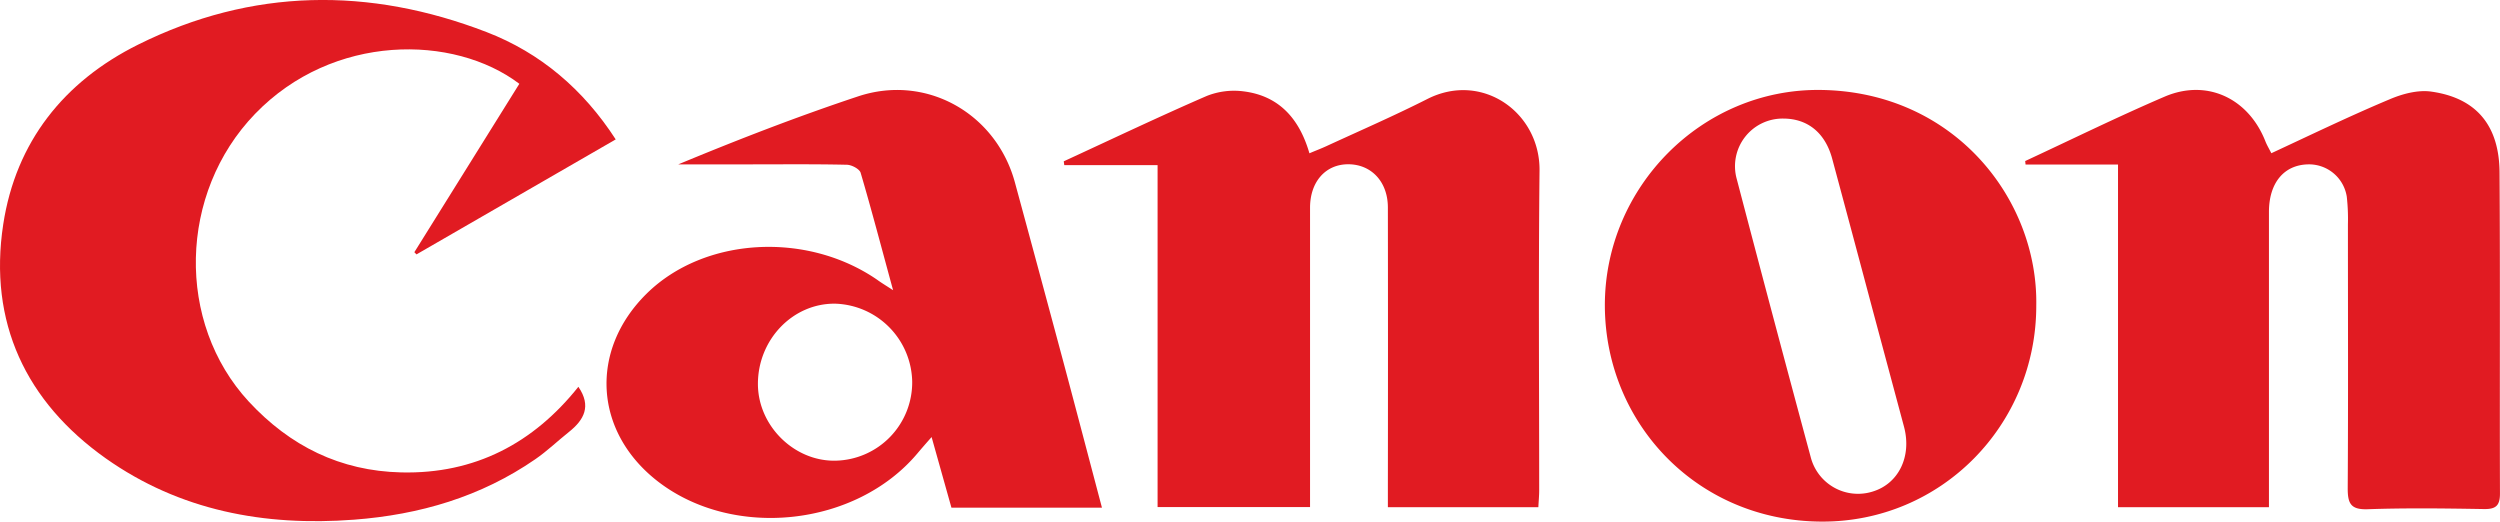
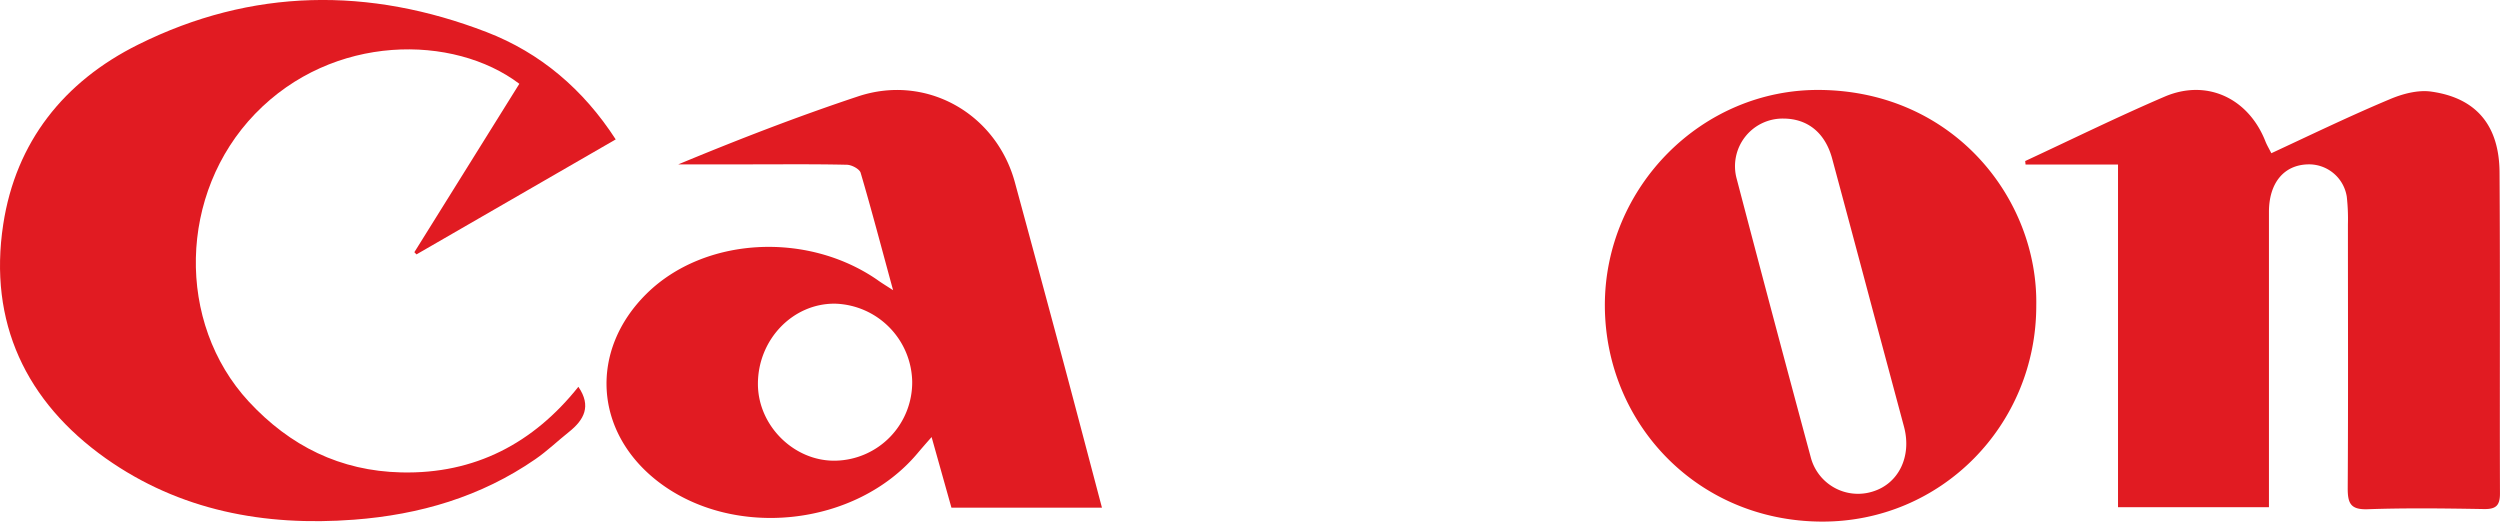
<svg xmlns="http://www.w3.org/2000/svg" id="Layer_1" data-name="Layer 1" viewBox="0 0 719.86 150.2">
  <defs>
    <style>
      .cls-1 {
        fill: #e11b22;
      }
    </style>
  </defs>
  <title>Logo-Canon</title>
  <g>
    <path class="cls-1" d="M144.48,89.71l57.36-33.11c-9.31-14.39-21.67-24.93-37.2-30.91C130.85,12.68,97.11,13,64.36,29.29,42.94,39.93,29.1,57.36,25.48,81.06,21.17,109.25,32,132.14,55,148.44c21.31,15.06,45.67,19.62,71.5,17.66,18.91-1.44,36.49-6.58,52.19-17.41,3.41-2.35,6.43-5.26,9.68-7.85,4.36-3.47,6.54-7.44,2.72-13-12.94,16.22-29.76,25.15-51,24.65-17.55-.41-32-7.56-43.9-20.39C75.19,109.38,75.95,72.08,98,49.24c22.43-23.23,57.24-22.93,76.09-8.65L143.86,89.08Z" transform="translate(-24.55 -16.46)" />
-     <path class="cls-1" d="M331,64h26.87v98.46h43.9v-5.18q0-40.48,0-81c0-7.5,4.48-12.55,11.05-12.52s11.35,5,11.36,12.43q.06,40,0,80c0,2,0,4,0,6.31h43.33c.08-1.68.24-3.29.24-4.9,0-30.65-.23-61.31.1-92,.18-16.78-16.52-28.57-32.21-20.68C426,49.8,416.14,54.09,406.35,58.6c-1.46.67-3,1.25-4.76,2-2.9-10-8.76-16.55-18.94-17.83A21.27,21.27,0,0,0,372,44.1c-13.83,6-27.45,12.5-41.15,18.81Z" transform="translate(-24.55 -16.46)" />
    <path class="cls-1" d="M607.8,63.83h26.62V162.5h43.46c0-1.76,0-3.67,0-5.57q0-39.73,0-79.45c0-8.36,4.32-13.53,11.24-13.69a11,11,0,0,1,11.17,9.3,57.77,57.77,0,0,1,.33,8c0,25.32.1,50.64-.06,76,0,4.34.86,6.16,5.74,6,11.15-.39,22.32-.24,33.47-.05,3.47.06,4.64-1,4.63-4.51-.1-30.81.08-61.63-.12-92.44-.09-13.56-6.75-21.47-19.72-23.26-3.83-.53-8.28.66-11.94,2.23C701.21,49.84,690,55.27,678.57,60.58c-.68-1.34-1.27-2.32-1.69-3.37C672,44.74,660,39.08,647.84,44.29c-13.54,5.81-26.78,12.33-40.15,18.54Z" transform="translate(-24.55 -16.46)" />
    <path class="cls-1" d="M292.8,142.31l5.71,20.33h43.34c-3.77-14.25-7.45-28.29-11.2-42.31Q323.77,94.67,316.79,69c-5.42-19.95-25.58-31.3-45.15-24.79C254.22,50,237.06,56.64,219.86,63.79h20.5c9.33,0,18.67-.1,28,.11,1.38,0,3.64,1.19,4,2.29,3.17,10.75,6,21.59,9.35,33.83-2.32-1.49-3.47-2.19-4.58-3C256.78,83,227.29,84.72,210.76,101S195.51,140.8,214,155.1c21.72,16.76,56.88,13,74.64-8C289.84,145.68,291,144.34,292.8,142.31Zm-5.59-16.06a22.55,22.55,0,0,1-22.08,22.86c-11.87.24-22.28-10-22.34-22-.06-12.81,10-23.34,22.23-23.21A22.9,22.9,0,0,1,287.21,126.24Z" transform="translate(-24.55 -16.46)" />
    <path class="cls-1" d="M610.88,104.44c.54-30.67-23.67-61.62-62.12-62.08-34.23-.4-62.25,28.13-62.1,62.24.15,33.62,26.43,61.83,62.27,62.05C583.5,166.87,610.92,138.84,610.88,104.44ZM538,50.6c7.11,0,12.15,4.16,14.14,11.64Q558,84,563.81,105.83c3,11.18,6,22.36,9,33.55,2.25,8.51-1.55,16.32-9,18.61a14.06,14.06,0,0,1-17.9-10q-10.8-40-21.29-80.05A13.72,13.72,0,0,1,538,50.6Z" transform="translate(-24.55 -16.46)" />
  </g>
</svg>